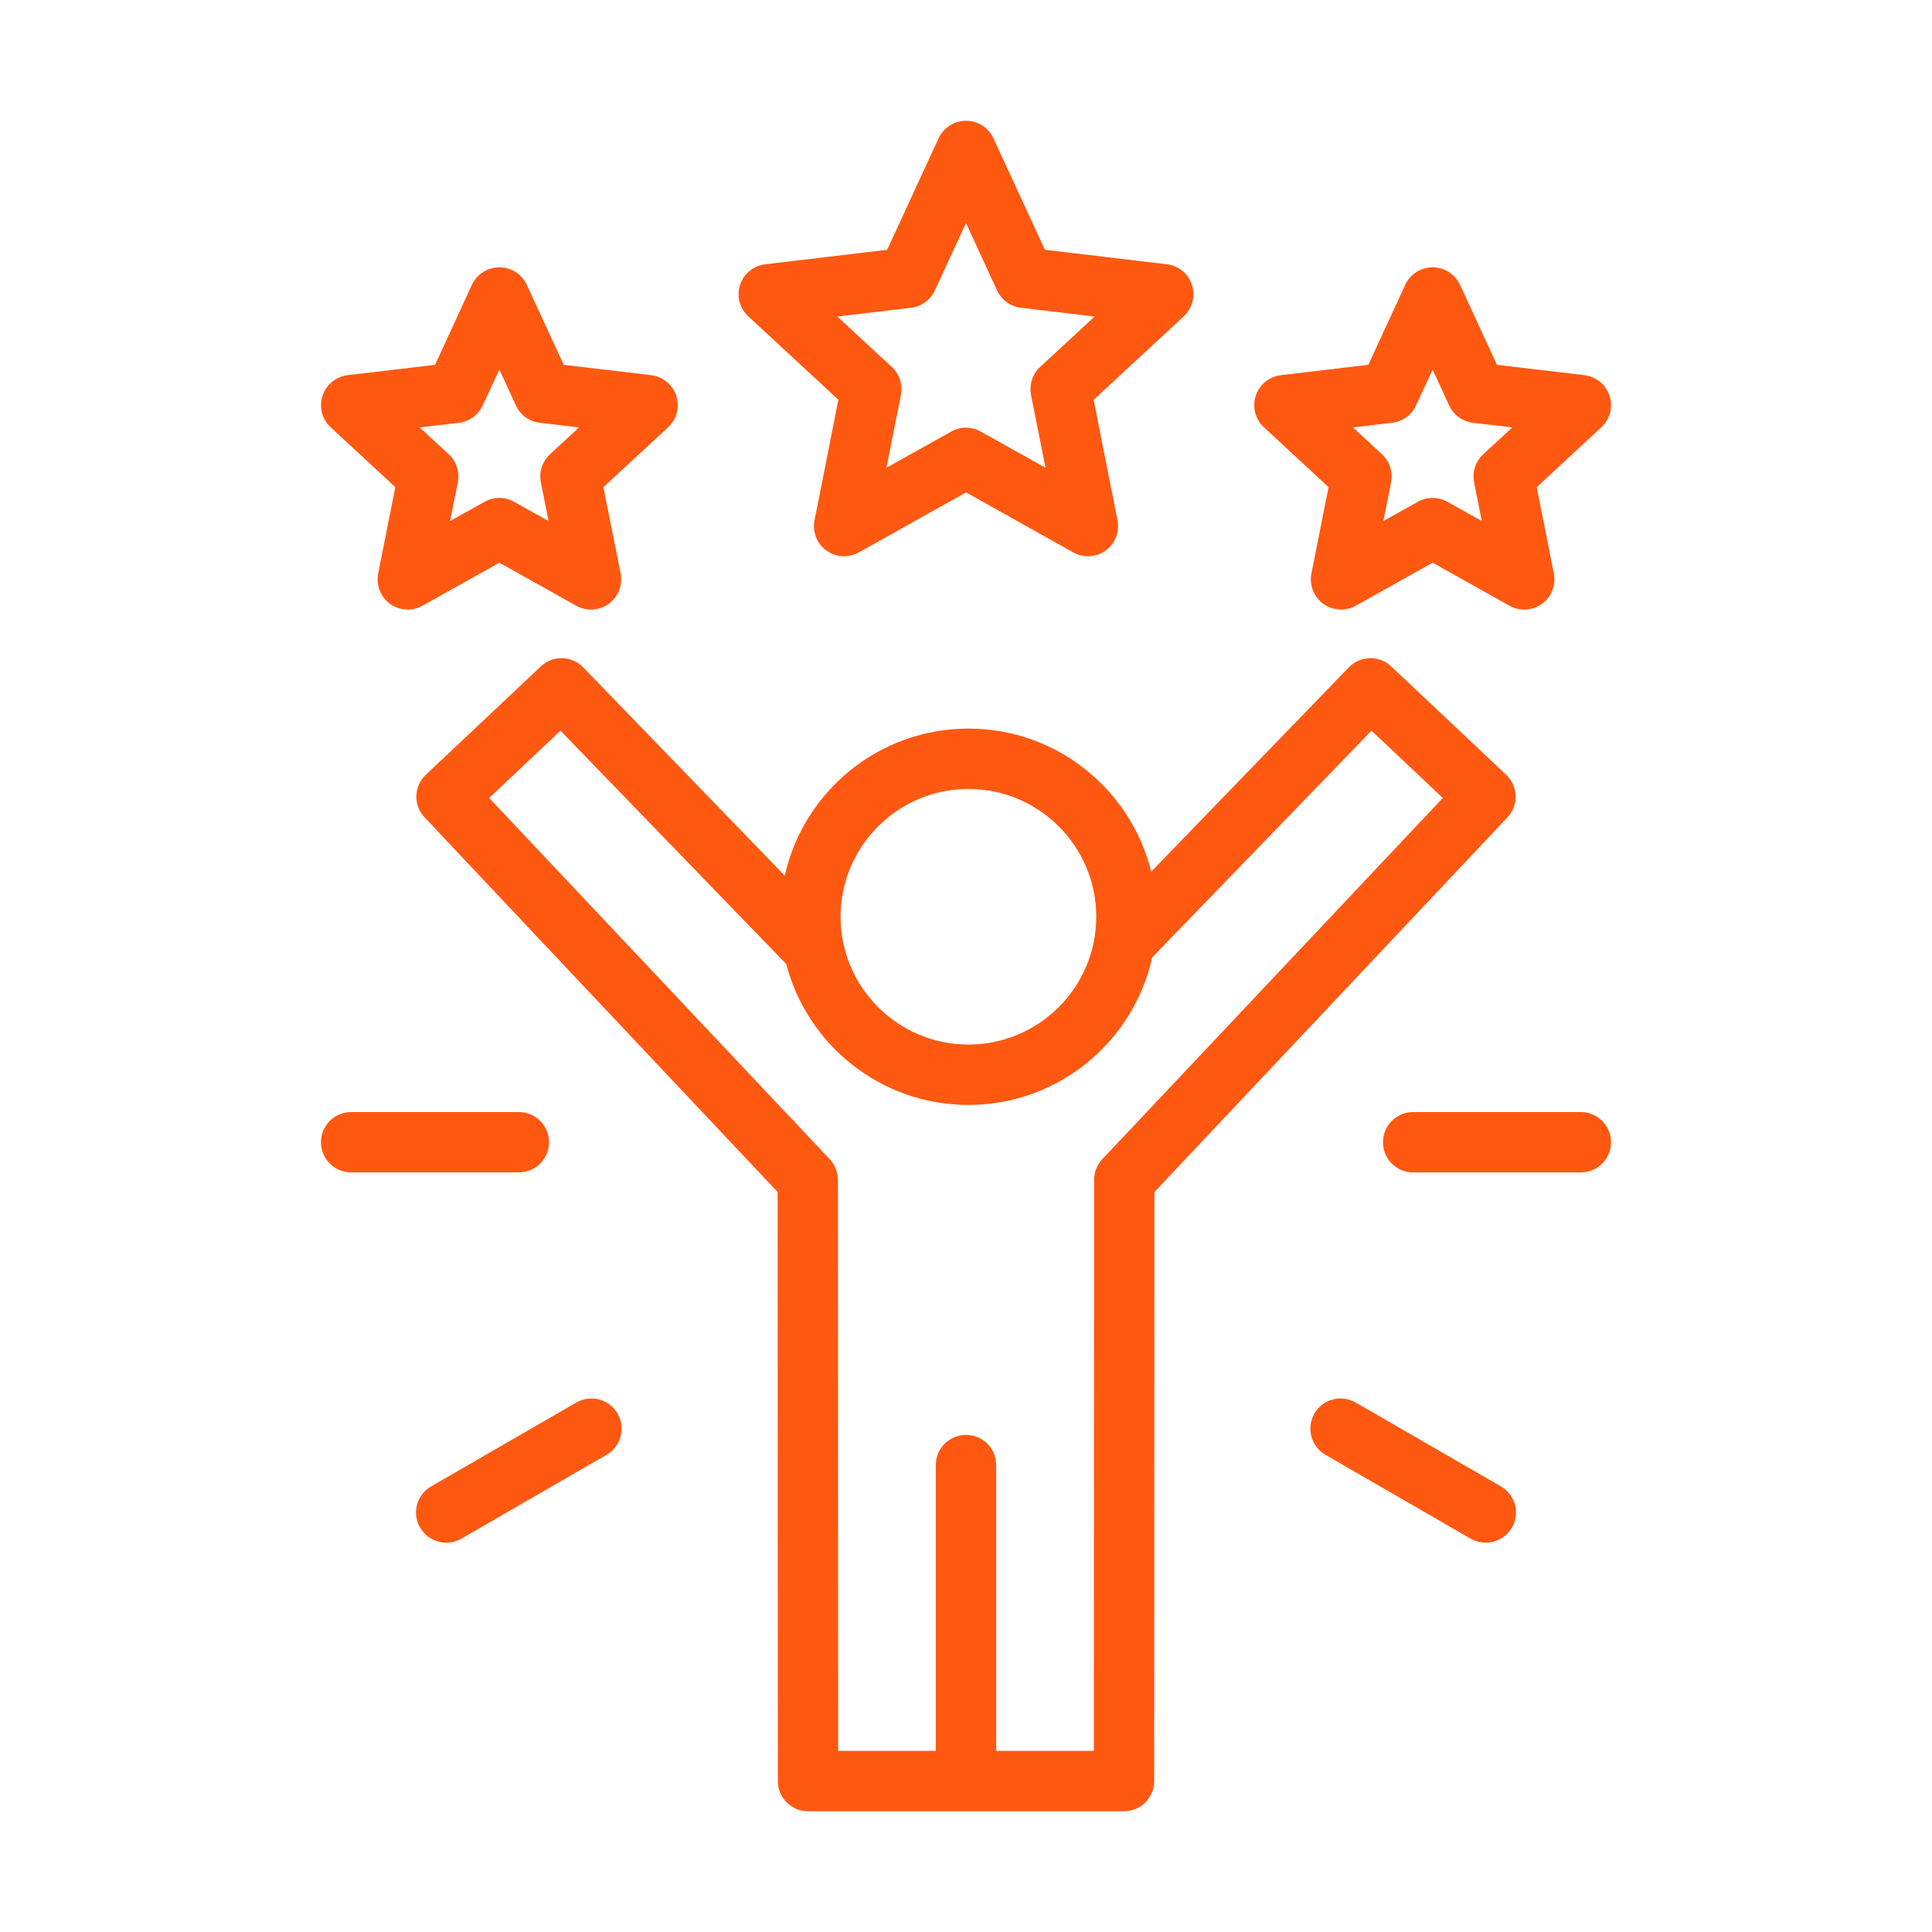
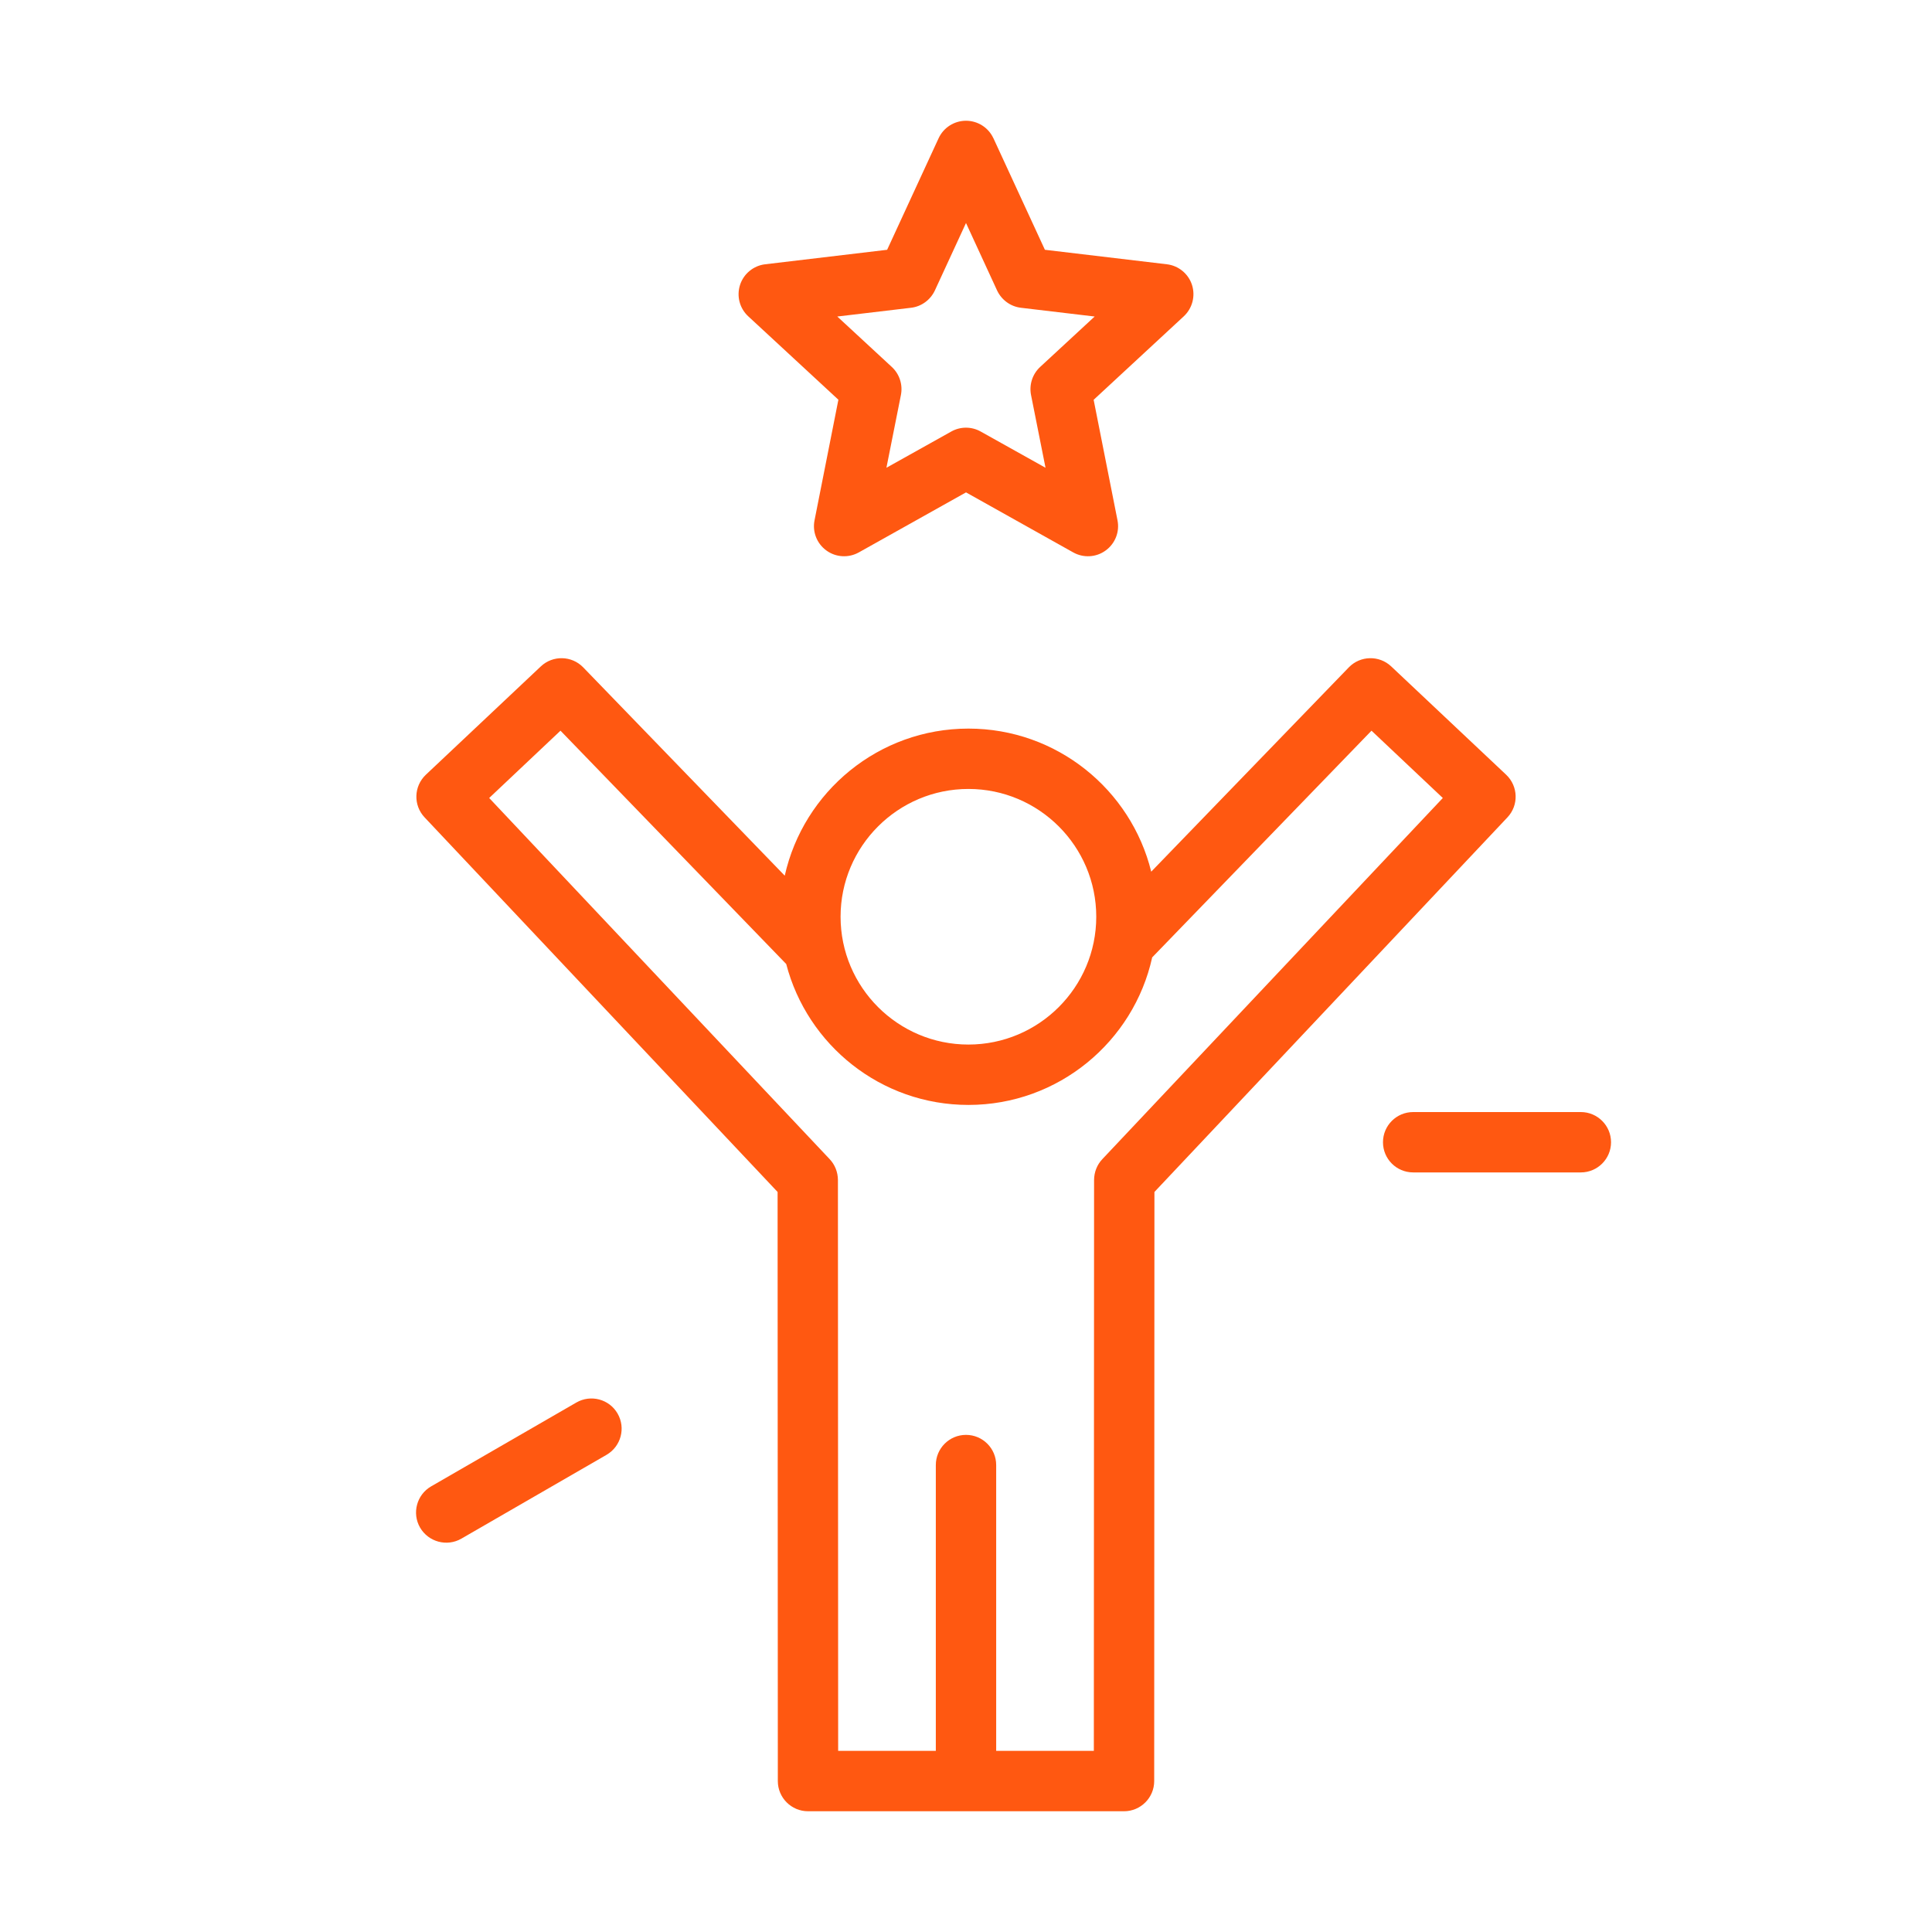
<svg xmlns="http://www.w3.org/2000/svg" viewBox="0 0 100 100" fill-rule="evenodd">
  <path d="m41.82 93.75h16.359c0.859 0 1.562-0.699 1.562-1.562l0.012-30.492s18.27-19.387 18.27-19.387c0.594-0.629 0.562-1.613-0.062-2.207l-5.953-5.609c-0.621-0.586-1.598-0.562-2.191 0.047l-10.23 10.578c-1.047-4.25-4.891-7.406-9.461-7.406-4.644 0-8.535 3.258-9.508 7.613l-10.434-10.785c-0.594-0.609-1.57-0.633-2.191-0.047l-5.953 5.609c-0.625 0.594-0.656 1.578-0.062 2.207l18.27 19.387 0.012 30.492c0 0.863 0.703 1.562 1.562 1.562zm-1.125-43.852-11.684-12.078-3.691 3.484 17.625 18.695c0.273 0.289 0.422 0.672 0.426 1.07l0.012 29.555h5.055v-14.793c0-0.863 0.699-1.562 1.562-1.562s1.562 0.699 1.562 1.562v14.793h5.055l0.012-29.555c0.004-0.398 0.152-0.781 0.426-1.07 0 0 17.625-18.695 17.625-18.695l-3.691-3.484-11.352 11.734c-0.961 4.363-4.859 7.637-9.512 7.637-4.531 0-8.34-3.102-9.43-7.293zm9.43-9.062c3.648 0 6.617 2.965 6.617 6.613 0 3.652-2.969 6.617-6.617 6.617s-6.617-2.965-6.617-6.617c0-3.648 2.969-6.613 6.617-6.613z" fill-rule="evenodd" fill="#ff5811" />
-   <path d="m26.855 57.559h-8.68c-0.859 0-1.562 0.699-1.562 1.562 0 0.863 0.703 1.562 1.562 1.562h8.68c0.863 0 1.562-0.699 1.562-1.562 0-0.863-0.699-1.562-1.562-1.562z" fill-rule="evenodd" fill="#ff5811" />
  <path d="m29.832 72.594-7.516 4.34c-0.746 0.43-1.004 1.387-0.574 2.133 0.434 0.746 1.391 1.004 2.137 0.574l7.516-4.34c0.746-0.434 1.004-1.387 0.57-2.137-0.43-0.746-1.387-1-2.133-0.57z" fill-rule="evenodd" fill="#ff5811" />
  <path d="m73.145 60.684h8.68c0.859 0 1.562-0.699 1.562-1.562 0-0.863-0.703-1.562-1.562-1.562h-8.68c-0.863 0-1.562 0.699-1.562 1.562 0 0.863 0.699 1.562 1.562 1.562z" fill-rule="evenodd" fill="#ff5811" />
-   <path d="m68.605 75.301 7.516 4.34c0.746 0.43 1.703 0.172 2.137-0.574 0.43-0.746 0.172-1.703-0.574-2.133l-7.516-4.34c-0.746-0.43-1.703-0.176-2.133 0.57-0.434 0.75-0.176 1.703 0.57 2.137z" fill-rule="evenodd" fill="#ff5811" />
  <path d="m51.418 7.156c-0.254-0.551-0.809-0.906-1.418-0.906s-1.164 0.355-1.418 0.906l-2.664 5.773s-6.312 0.75-6.312 0.75c-0.602 0.07-1.113 0.488-1.301 1.066-0.188 0.582-0.023 1.215 0.426 1.629l4.664 4.316c0 0.004-1.234 6.238-1.234 6.238-0.121 0.594 0.117 1.207 0.613 1.566 0.492 0.359 1.148 0.395 1.68 0.098l5.547-3.106 5.547 3.106c0.531 0.297 1.188 0.262 1.68-0.098 0.496-0.359 0.734-0.973 0.613-1.566l-1.234-6.234c0-0.004 4.664-4.32 4.664-4.32 0.445-0.414 0.613-1.047 0.426-1.629-0.188-0.578-0.699-0.996-1.301-1.066l-6.312-0.75s-2.664-5.773-2.664-5.773zm-1.418 4.387 1.609 3.492c0.23 0.488 0.695 0.832 1.234 0.895l3.816 0.453-2.82 2.609c-0.398 0.367-0.578 0.918-0.473 1.453l0.75 3.766-3.356-1.875c-0.473-0.266-1.051-0.266-1.523 0l-3.356 1.875 0.75-3.766c0.105-0.535-0.074-1.086-0.473-1.453l-2.82-2.609 3.816-0.453c0.539-0.062 1.004-0.406 1.234-0.895z" fill-rule="evenodd" fill="#ff5811" />
-   <path d="m75.57 14.742c-0.254-0.551-0.809-0.906-1.418-0.906s-1.164 0.355-1.418 0.906l-1.91 4.141-4.523 0.535c-0.609 0.074-1.117 0.492-1.305 1.07s-0.02 1.219 0.426 1.629l3.344 3.098-0.887 4.469c-0.117 0.598 0.121 1.211 0.613 1.57 0.496 0.355 1.152 0.395 1.684 0.098l3.977-2.227 3.977 2.227c0.531 0.297 1.188 0.258 1.684-0.098 0.492-0.359 0.73-0.973 0.613-1.57l-0.887-4.469 3.344-3.098c0.449-0.41 0.613-1.051 0.426-1.629s-0.695-0.996-1.305-1.07l-4.523-0.535s-1.91-4.141-1.91-4.141zm-1.418 4.387 0.855 1.855c0.23 0.496 0.695 0.836 1.234 0.898l2.035 0.242-1.504 1.387c-0.398 0.371-0.578 0.918-0.473 1.453l0.398 2.004s-1.781-0.996-1.781-0.996c-0.477-0.266-1.055-0.266-1.531 0l-1.781 0.996 0.398-2.004c0.105-0.535-0.074-1.082-0.473-1.453l-1.5-1.387 2.031-0.242c0.539-0.062 1.004-0.402 1.234-0.898z" fill-rule="evenodd" fill="#ff5811" />
-   <path d="m27.266 14.742c-0.254-0.551-0.809-0.906-1.418-0.906s-1.164 0.355-1.422 0.906l-1.906 4.141s-4.527 0.535-4.527 0.535c-0.605 0.074-1.113 0.492-1.301 1.07-0.191 0.578-0.023 1.219 0.426 1.629l3.344 3.098-0.887 4.469c-0.117 0.598 0.121 1.211 0.613 1.57 0.492 0.355 1.152 0.395 1.68 0.098l3.981-2.227 3.977 2.227c0.531 0.297 1.188 0.258 1.684-0.098 0.492-0.359 0.73-0.973 0.613-1.57l-0.891-4.469 3.348-3.098c0.445-0.41 0.613-1.051 0.426-1.629s-0.695-0.996-1.305-1.07l-4.523-0.535s-1.91-4.141-1.91-4.141zm-1.418 4.387 0.855 1.855c0.227 0.496 0.695 0.836 1.234 0.898l2.031 0.242-1.5 1.387c-0.398 0.371-0.578 0.918-0.473 1.453l0.398 2.004-1.785-0.996c-0.473-0.266-1.051-0.266-1.527 0l-1.785 0.996 0.402-2.004c0.105-0.535-0.074-1.082-0.473-1.453l-1.504-1.387 2.035-0.242c0.535-0.062 1.004-0.402 1.23-0.898z" fill-rule="evenodd" fill="#ff5811" />
</svg>